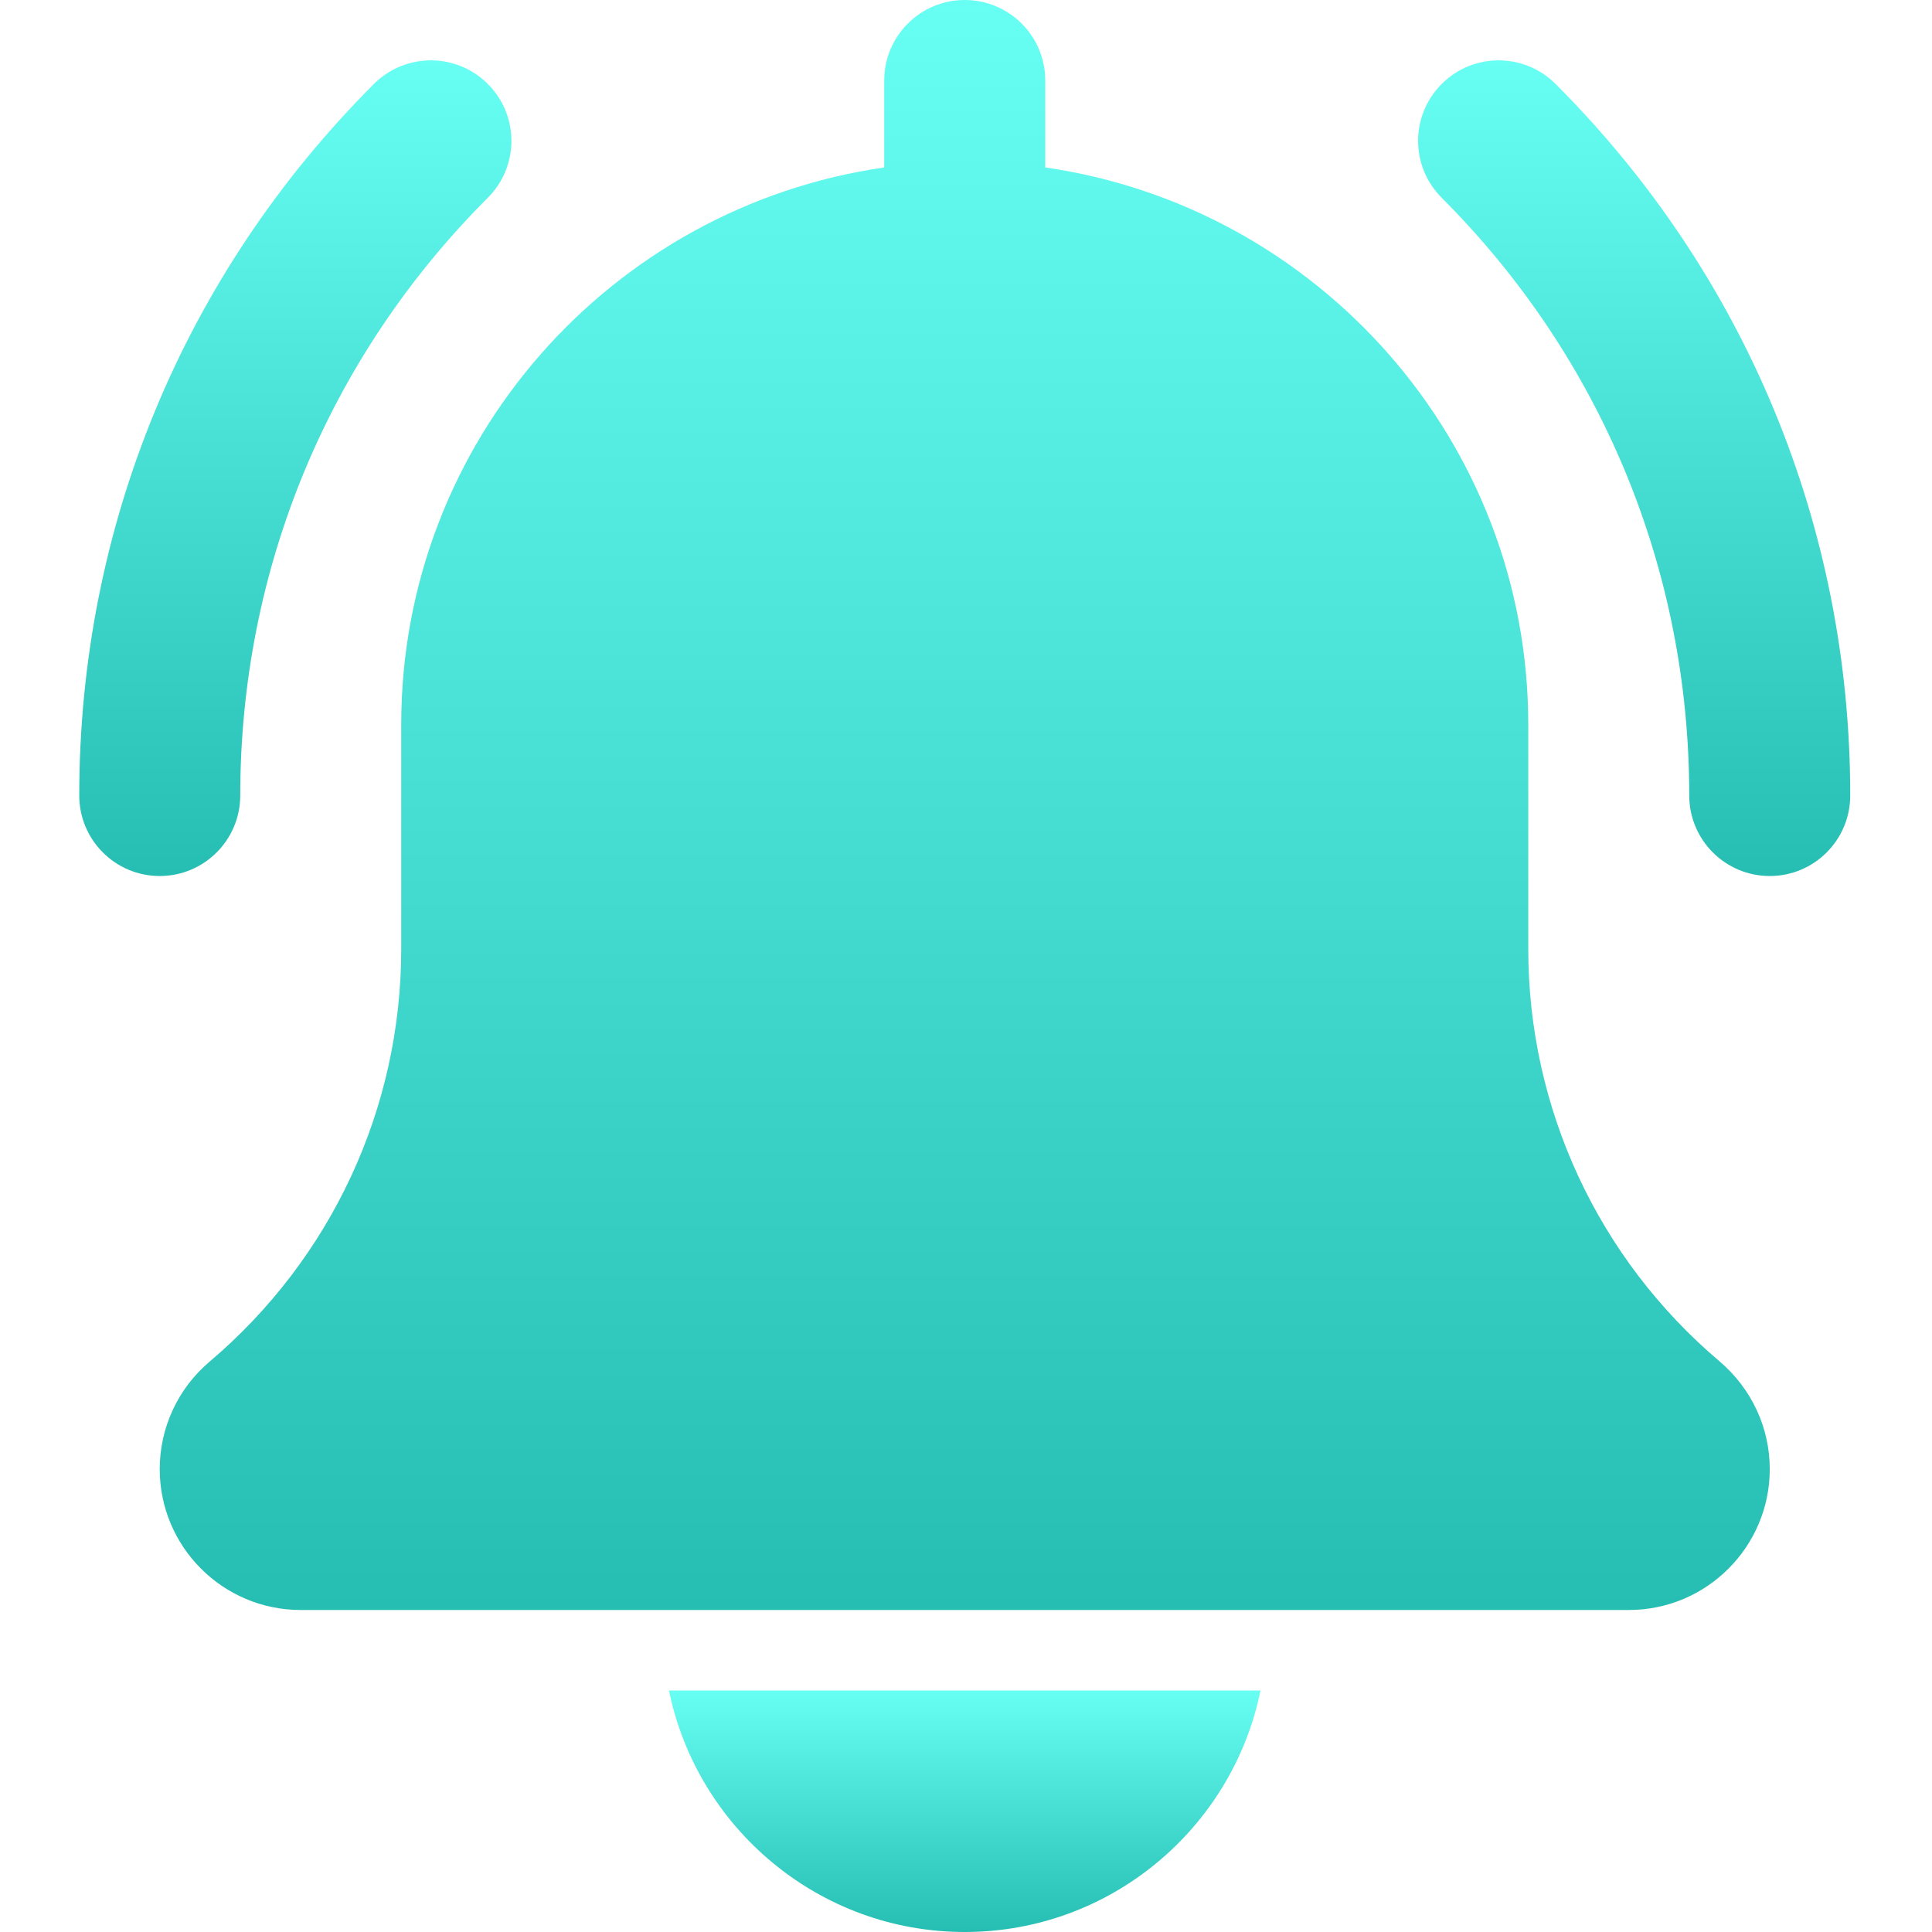
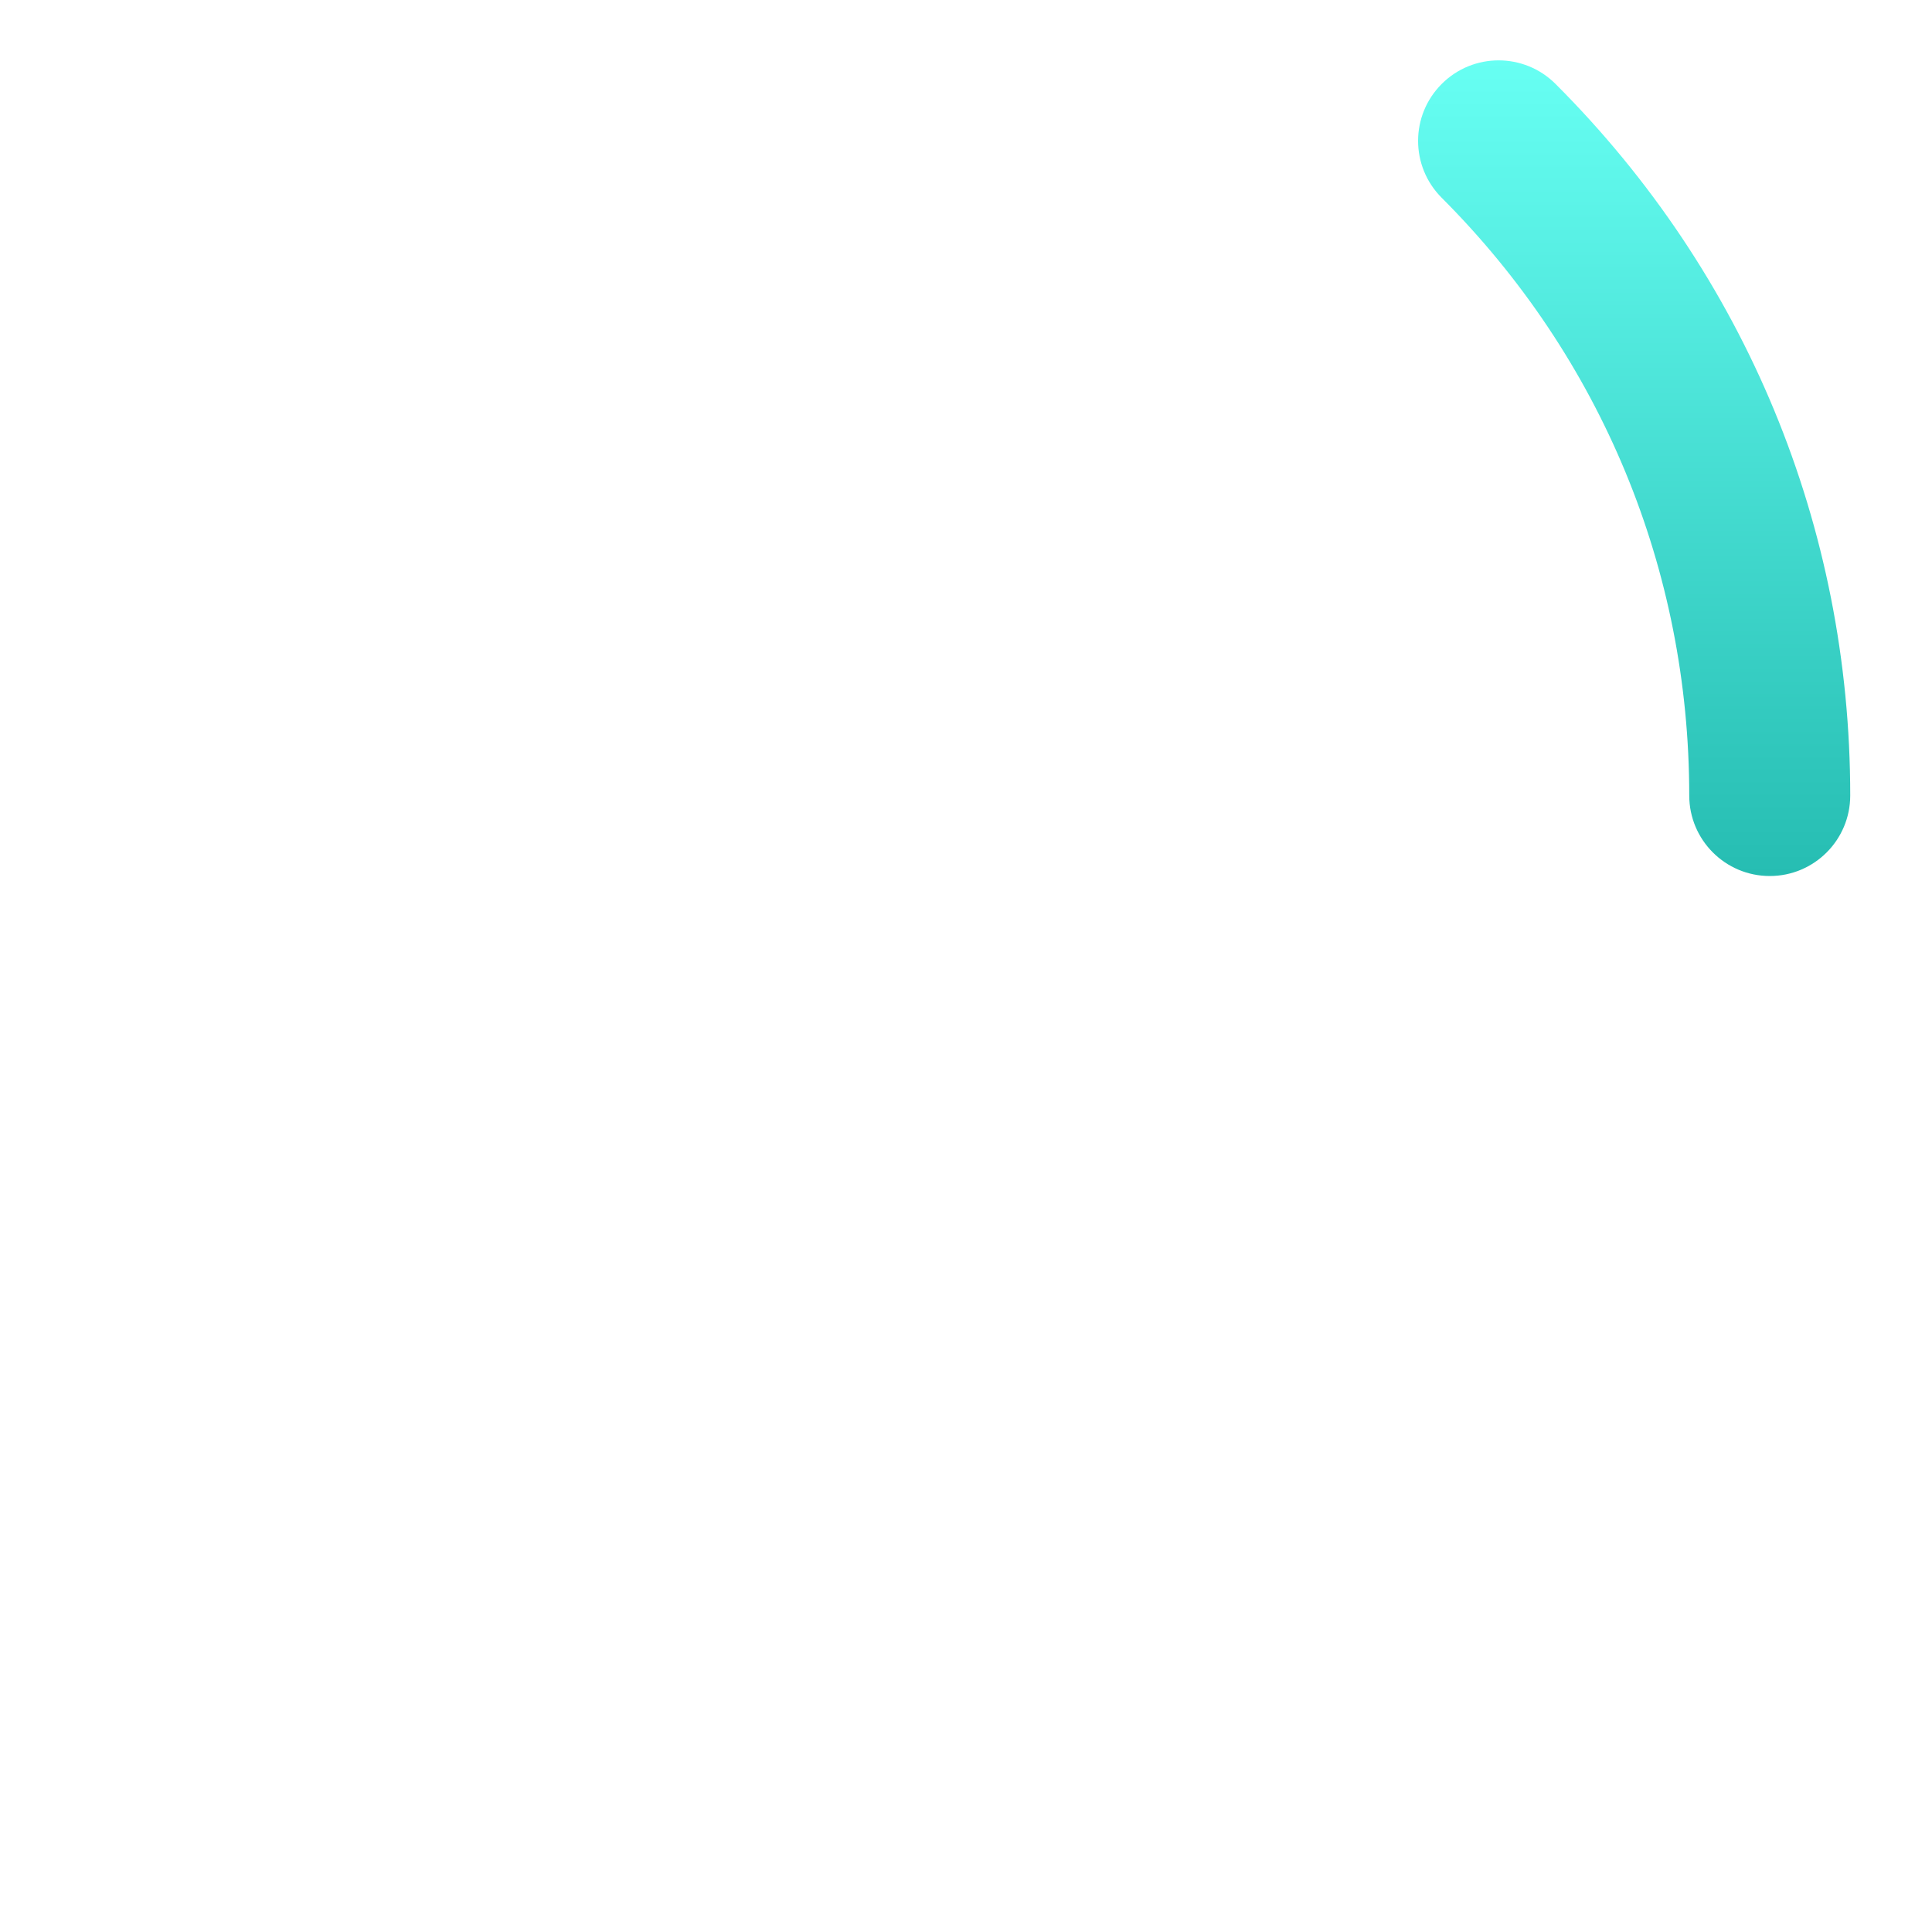
<svg xmlns="http://www.w3.org/2000/svg" width="40" height="40" viewBox="0 0 40 40" fill="none">
  <path d="M36.641 18.137C35.721 18.137 34.974 17.39 34.974 16.47C34.974 11.795 33.154 7.402 29.849 4.095C29.197 3.443 29.197 2.39 29.849 1.738C30.5 1.087 31.554 1.087 32.206 1.738C36.141 5.673 38.307 10.905 38.307 16.47C38.307 17.39 37.561 18.137 36.641 18.137Z" fill="url(#paint0_linear)" />
-   <path d="M3.307 18.137C2.387 18.137 1.641 17.39 1.641 16.47C1.641 10.905 3.807 5.673 7.742 1.738C8.394 1.087 9.447 1.087 10.099 1.738C10.751 2.39 10.751 3.443 10.099 4.095C6.794 7.4 4.974 11.795 4.974 16.47C4.974 17.39 4.227 18.137 3.307 18.137Z" fill="url(#paint1_linear)" />
-   <path d="M35.606 28.189C33.086 26.058 31.641 22.945 31.641 19.647V15C31.641 9.135 27.284 4.28 21.641 3.467V1.667C21.641 0.745 20.894 0 19.974 0C19.054 0 18.307 0.745 18.307 1.667V3.467C12.662 4.28 8.307 9.135 8.307 15V19.647C8.307 22.945 6.862 26.058 4.327 28.202C3.679 28.757 3.307 29.563 3.307 30.417C3.307 32.025 4.615 33.333 6.224 33.333H33.724C35.332 33.333 36.641 32.025 36.641 30.417C36.641 29.563 36.269 28.757 35.606 28.189V28.189Z" fill="url(#paint2_linear)" />
-   <path d="M19.974 40C22.992 40 25.517 37.848 26.097 35H13.851C14.431 37.848 16.956 40 19.974 40Z" fill="url(#paint3_linear)" />
  <defs>
    <linearGradient id="paint0_linear" x1="33.834" y1="18.137" x2="33.834" y2="1.25" gradientUnits="userSpaceOnUse">
      <stop stop-color="#26BDB2" />
      <stop offset="1" stop-color="#67FFF3" />
    </linearGradient>
    <linearGradient id="paint1_linear" x1="6.114" y1="18.137" x2="6.114" y2="1.25" gradientUnits="userSpaceOnUse">
      <stop stop-color="#26BDB2" />
      <stop offset="1" stop-color="#67FFF3" />
    </linearGradient>
    <linearGradient id="paint2_linear" x1="19.974" y1="33.333" x2="19.974" y2="0" gradientUnits="userSpaceOnUse">
      <stop stop-color="#26BDB2" />
      <stop offset="1" stop-color="#67FFF3" />
    </linearGradient>
    <linearGradient id="paint3_linear" x1="19.974" y1="40" x2="19.974" y2="35" gradientUnits="userSpaceOnUse">
      <stop stop-color="#26BDB2" />
      <stop offset="1" stop-color="#67FFF3" />
    </linearGradient>
  </defs>
</svg>